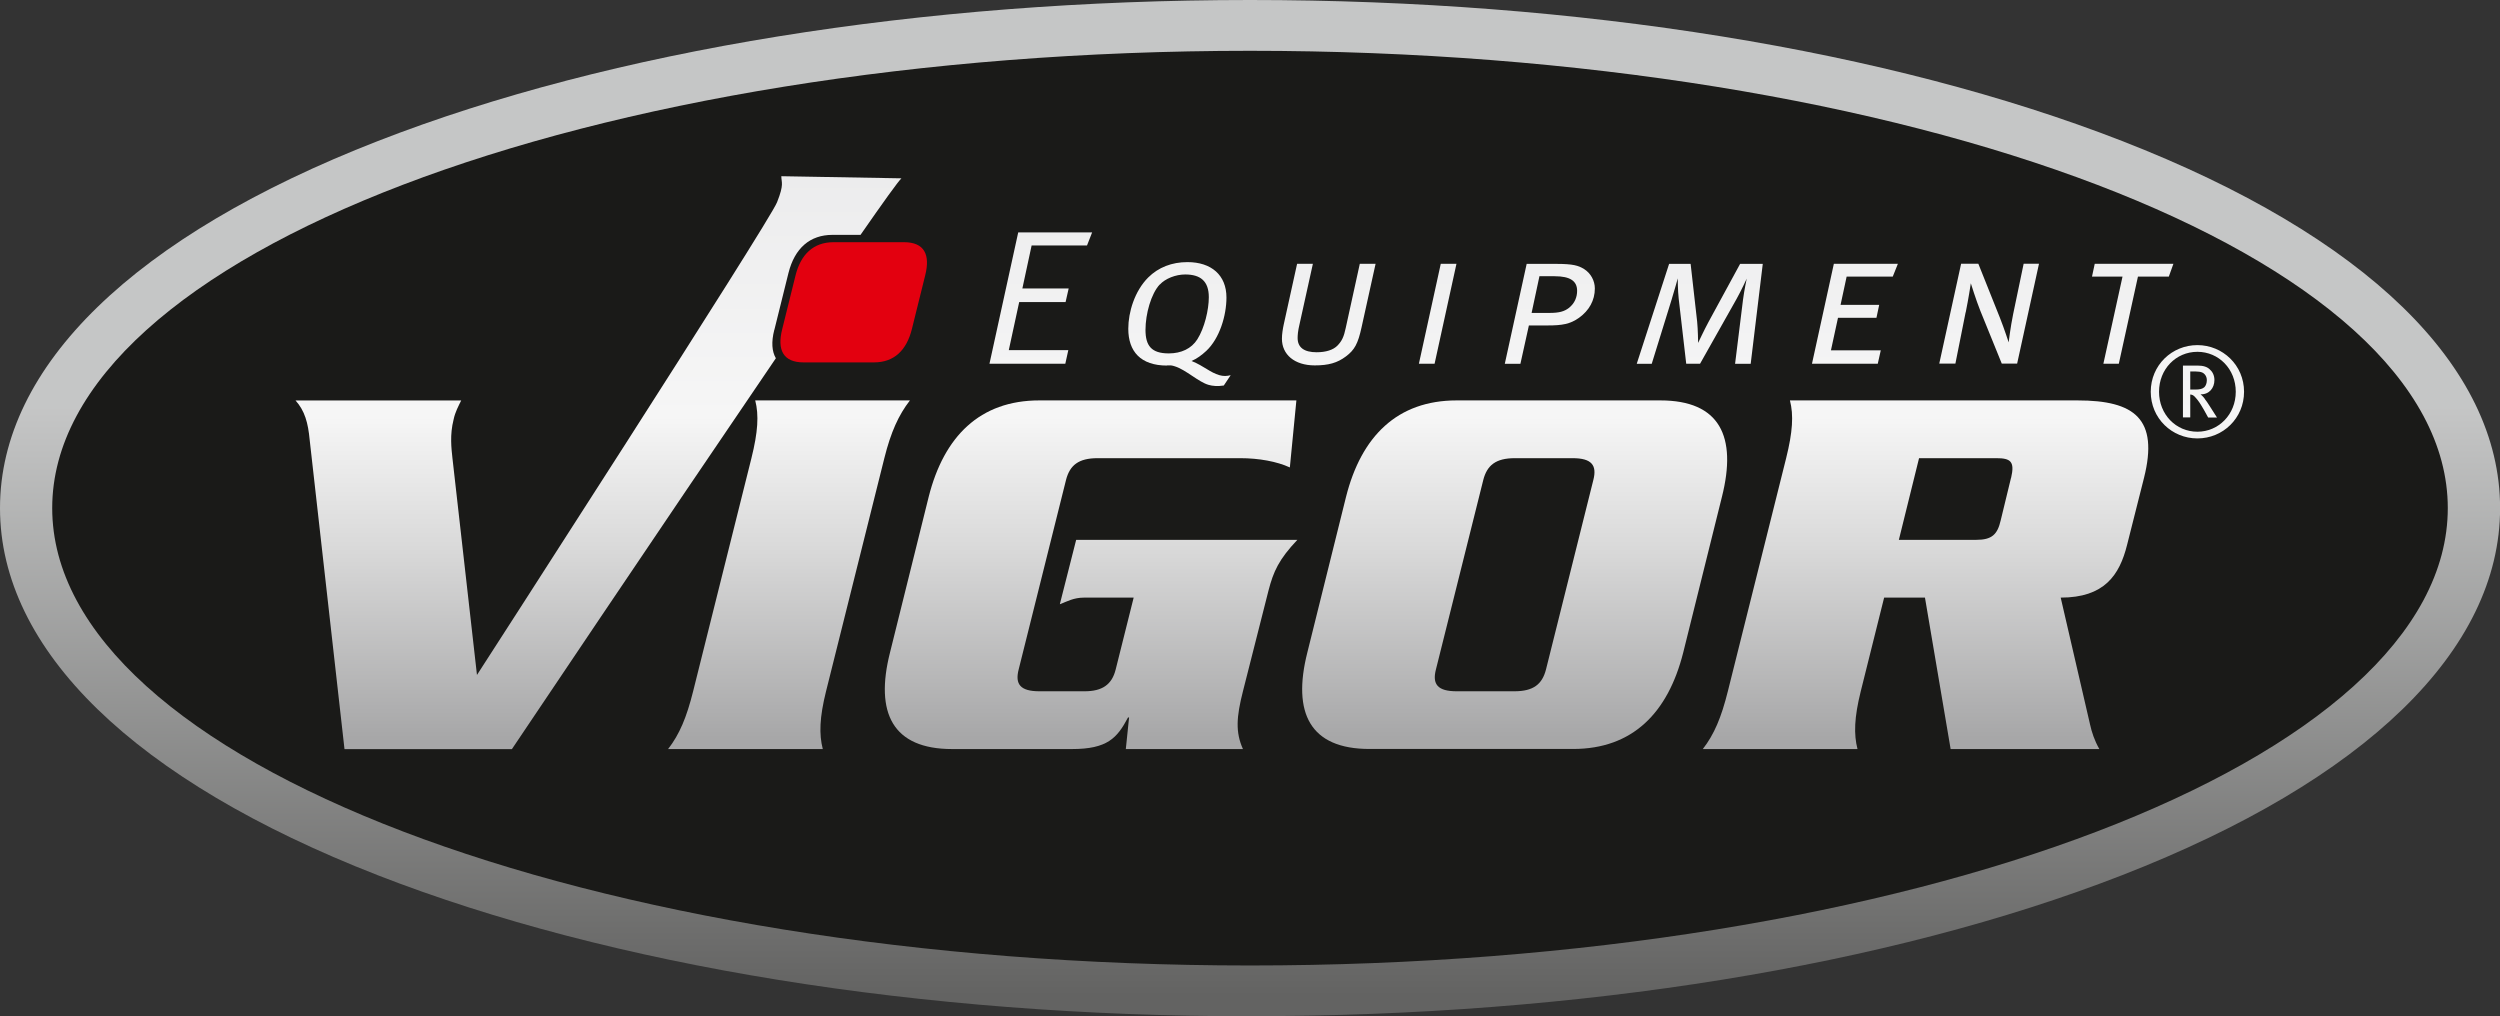
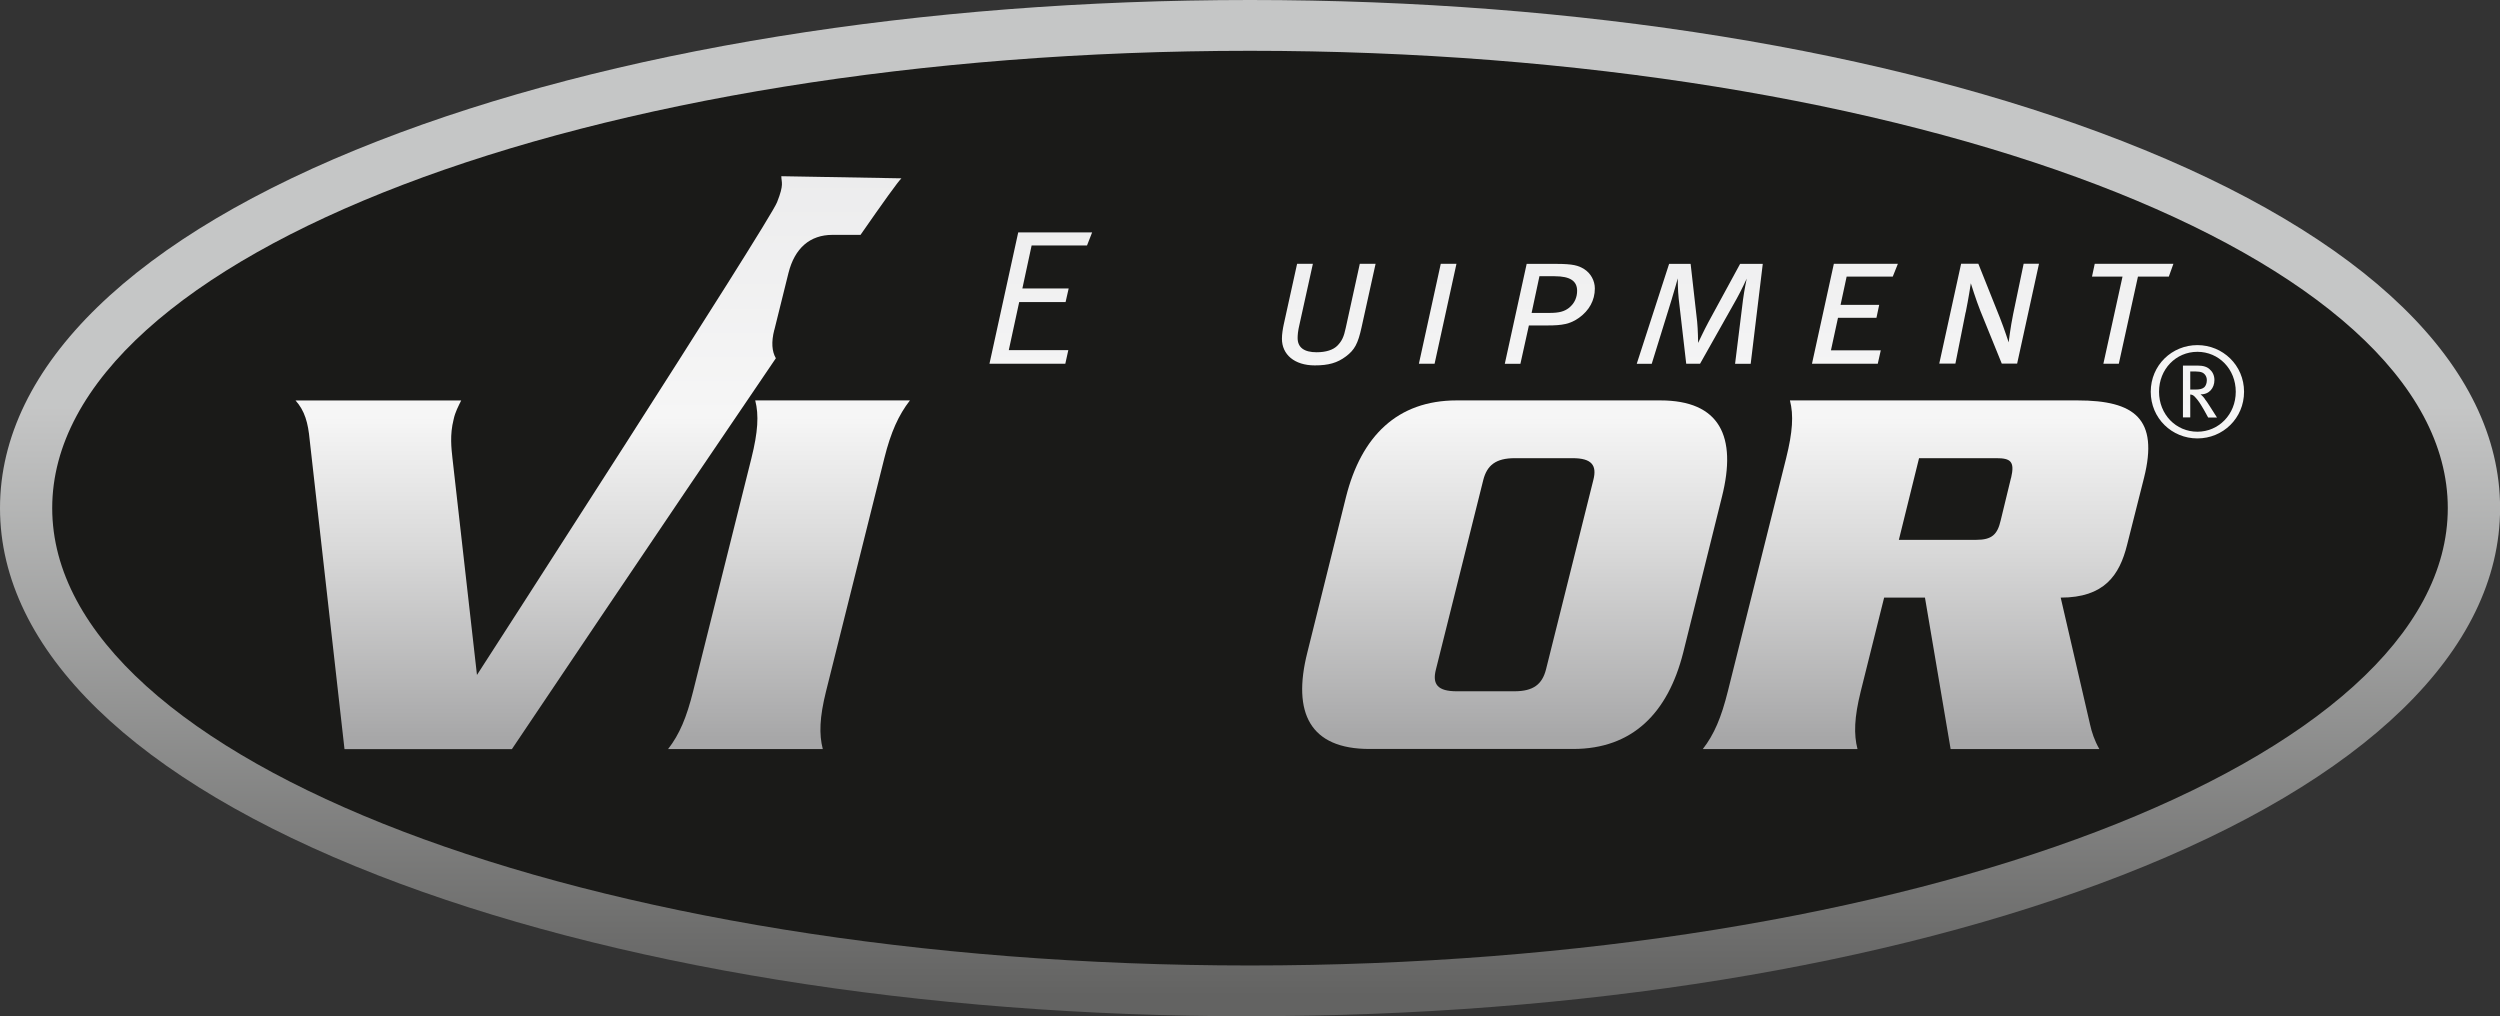
<svg xmlns="http://www.w3.org/2000/svg" xmlns:xlink="http://www.w3.org/1999/xlink" viewBox="0 0 283.46 115.23">
  <rect x="0" y="0" width="283.46" height="115.23" fill="#333333" stroke="none" />
  <defs>
    <style>
      .cls-1 {
        fill: url(#Neues_Verlaufsfeld);
      }

      .cls-2 {
        fill: url(#Unbenannter_Verlauf_2);
      }

      .cls-3 {
        fill: #1a1a18;
      }

      .cls-4 {
        fill: url(#Neues_Verlaufsfeld-11);
      }

      .cls-5 {
        fill: url(#Neues_Verlaufsfeld-12);
      }

      .cls-6 {
        fill: url(#Neues_Verlaufsfeld-10);
      }

      .cls-7 {
        fill: url(#Neues_Verlaufsfeld-15);
      }

      .cls-8 {
        fill: url(#Neues_Verlaufsfeld-16);
      }

      .cls-9 {
        fill: url(#Neues_Verlaufsfeld-13);
      }

      .cls-10 {
        fill: url(#Neues_Verlaufsfeld-14);
      }

      .cls-11 {
        fill: #e3000f;
      }

      .cls-12 {
        fill: url(#Neues_Verlaufsfeld-7);
      }

      .cls-13 {
        fill: url(#Neues_Verlaufsfeld-8);
      }

      .cls-14 {
        fill: url(#Neues_Verlaufsfeld-5);
      }

      .cls-15 {
        fill: url(#Neues_Verlaufsfeld-6);
      }

      .cls-16 {
        fill: url(#Neues_Verlaufsfeld-9);
      }

      .cls-17 {
        fill: url(#Neues_Verlaufsfeld-3);
      }

      .cls-18 {
        fill: url(#Neues_Verlaufsfeld-4);
      }

      .cls-19 {
        fill: url(#Neues_Verlaufsfeld-2);
      }
    </style>
    <linearGradient id="Unbenannter_Verlauf_2" data-name="Unbenannter Verlauf 2" x1="141.73" y1="0" x2="141.73" y2="115.23" gradientUnits="userSpaceOnUse">
      <stop offset="0" stop-color="#c5c6c6" />
      <stop offset=".4" stop-color="#c5c6c6" />
      <stop offset=".98" stop-color="#636362" />
    </linearGradient>
    <linearGradient id="Neues_Verlaufsfeld" data-name="Neues Verlaufsfeld" x1="118.01" y1="19.98" x2="118.01" y2="84.93" gradientUnits="userSpaceOnUse">
      <stop offset="0" stop-color="#ececed" />
      <stop offset=".42" stop-color="#f6f6f6" />
      <stop offset=".65" stop-color="#d9d9d9" />
      <stop offset=".98" stop-color="#a7a7a8" />
    </linearGradient>
    <linearGradient id="Neues_Verlaufsfeld-2" data-name="Neues Verlaufsfeld" x1="133.73" y1="19.98" x2="133.73" y2="84.93" xlink:href="#Neues_Verlaufsfeld" />
    <linearGradient id="Neues_Verlaufsfeld-3" data-name="Neues Verlaufsfeld" x1="150.65" x2="150.65" y2="84.93" xlink:href="#Neues_Verlaufsfeld" />
    <linearGradient id="Neues_Verlaufsfeld-4" data-name="Neues Verlaufsfeld" x1="163.01" x2="163.01" y2="84.93" xlink:href="#Neues_Verlaufsfeld" />
    <linearGradient id="Neues_Verlaufsfeld-5" data-name="Neues Verlaufsfeld" x1="175.72" x2="175.72" y2="84.93" xlink:href="#Neues_Verlaufsfeld" />
    <linearGradient id="Neues_Verlaufsfeld-6" data-name="Neues Verlaufsfeld" x1="192.73" x2="192.73" y2="84.93" xlink:href="#Neues_Verlaufsfeld" />
    <linearGradient id="Neues_Verlaufsfeld-7" data-name="Neues Verlaufsfeld" x1="210.32" x2="210.32" y2="84.93" xlink:href="#Neues_Verlaufsfeld" />
    <linearGradient id="Neues_Verlaufsfeld-8" data-name="Neues Verlaufsfeld" x1="225.54" x2="225.54" y2="84.93" xlink:href="#Neues_Verlaufsfeld" />
    <linearGradient id="Neues_Verlaufsfeld-9" data-name="Neues Verlaufsfeld" x1="241.81" x2="241.81" y2="84.93" xlink:href="#Neues_Verlaufsfeld" />
    <linearGradient id="Neues_Verlaufsfeld-10" data-name="Neues Verlaufsfeld" x1="89.46" x2="89.46" y2="84.93" xlink:href="#Neues_Verlaufsfeld" />
    <linearGradient id="Neues_Verlaufsfeld-11" data-name="Neues Verlaufsfeld" x1="123.74" x2="123.74" y2="84.93" xlink:href="#Neues_Verlaufsfeld" />
    <linearGradient id="Neues_Verlaufsfeld-12" data-name="Neues Verlaufsfeld" x1="171.74" y1="19.98" x2="171.74" y2="84.93" xlink:href="#Neues_Verlaufsfeld" />
    <linearGradient id="Neues_Verlaufsfeld-13" data-name="Neues Verlaufsfeld" x1="67.86" x2="67.86" y2="84.93" xlink:href="#Neues_Verlaufsfeld" />
    <linearGradient id="Neues_Verlaufsfeld-14" data-name="Neues Verlaufsfeld" x1="218.32" x2="218.32" y2="84.93" xlink:href="#Neues_Verlaufsfeld" />
    <linearGradient id="Neues_Verlaufsfeld-15" data-name="Neues Verlaufsfeld" x1="249.15" x2="249.15" y2="84.93" xlink:href="#Neues_Verlaufsfeld" />
    <linearGradient id="Neues_Verlaufsfeld-16" data-name="Neues Verlaufsfeld" x1="249.44" x2="249.44" y2="84.93" xlink:href="#Neues_Verlaufsfeld" />
  </defs>
  <g id="Rahmen">
    <path class="cls-2" d="M141.73,115.23c-37.29,0-72.41-5.68-98.89-15.99C15.22,88.47,0,73.69,0,57.61S15.22,26.75,42.85,15.99C69.32,5.68,104.44,0,141.73,0s72.41,5.68,98.89,15.99c27.63,10.76,42.85,25.54,42.85,41.62s-15.22,30.86-42.85,41.62c-26.47,10.31-61.59,15.99-98.89,15.99Z" />
  </g>
  <g id="Schwarze_Grundfläche" data-name="Schwarze Grundfläche">
    <path class="cls-3" d="M141.73,5.76C66.72,5.76,5.92,28.97,5.92,57.61s60.81,51.86,135.81,51.86,135.81-23.22,135.81-51.86S216.74,5.76,141.73,5.76Z" />
  </g>
  <g id="Schriftzug">
    <g id="Schriftzug-2" data-name="Schriftzug">
      <polygon class="cls-1" points="121.13 39.7 114.38 39.7 115.56 34.25 120.82 34.25 121.17 32.71 115.92 32.71 116.97 27.83 123.25 27.83 123.83 26.35 115.45 26.35 112.19 41.24 120.79 41.24 121.13 39.7" />
-       <path class="cls-19" d="M132.32,41.43h.45c.15.02.31.06.45.11,1.25.39,2.68,1.78,3.82,2.1.45.13,1.03.18,1.72.07l.78-1.17c-.43.11-.83.13-1.27,0-1.07-.3-1.72-1.02-3.17-1.61.61-.26,1.14-.65,1.68-1.15,1.5-1.41,2.28-3.99,2.28-6.05,0-2.54-1.72-4.01-4.42-4.01-1.77,0-3.29.59-4.45,1.74-1.54,1.54-2.26,3.93-2.26,5.82,0,2.56,1.39,4.17,4.4,4.17ZM131.5,32.27c.63-.69,1.81-1.15,2.88-1.15,1.72,0,2.68.74,2.68,2.58,0,1.43-.49,3.49-1.3,4.77-.67,1.06-1.83,1.6-3.24,1.6-1.97,0-2.64-.87-2.64-2.67s.63-4.08,1.61-5.14Z" />
      <path class="cls-17" d="M149.08,41.43c1.54,0,2.55-.28,3.53-1.02.98-.74,1.36-1.43,1.77-3.3l1.59-7.2h-1.79l-1.59,7.25c-.22,1.06-.45,1.5-.92,2-.49.52-1.34.78-2.39.78-1.41,0-2.15-.54-2.15-1.61,0-.3.02-.76.23-1.63l1.5-6.79h-1.79l-1.5,6.81c-.13.59-.22,1.19-.22,1.69,0,1.78,1.41,3.02,3.73,3.02Z" />
      <polygon class="cls-18" points="165.14 29.91 163.36 29.91 160.88 41.24 162.66 41.24 165.14 29.91" />
      <path class="cls-14" d="M173.34,36.9h2.17c1.59,0,2.53-.15,3.53-.87,1.14-.82,1.79-1.97,1.79-3.32,0-.89-.47-1.74-1.23-2.21-.63-.39-1.23-.58-3.17-.58h-3.33l-2.48,11.33h1.77l.96-4.34ZM174.55,31.32h1.72c1.79,0,2.55.56,2.55,1.65,0,.69-.25,1.41-.94,1.95-.51.39-1.09.56-2.17.56h-2.05l.89-4.17Z" />
      <path class="cls-15" d="M189.56,33.88c.31-.98.67-2.32.67-2.32,0,0,0,1.37.11,2.32l.85,7.36h1.57l4.13-7.33c.56-1,1.16-2.32,1.16-2.32,0,0-.29,1.37-.42,2.39l-.9,7.27h1.77l1.37-11.33h-2.57l-3.6,6.62c-.47.87-1.16,2.34-1.16,2.34,0,0-.02-1.56-.11-2.41l-.74-6.55h-2.44l-3.67,11.33h1.7l2.28-7.36Z" />
      <polygon class="cls-12" points="213.25 39.72 207.6 39.72 208.4 36.03 212.76 36.03 213.07 34.57 208.69 34.57 209.38 31.36 214.61 31.36 215.19 29.91 207.93 29.91 205.45 41.24 212.91 41.24 213.25 39.72" />
      <path class="cls-13" d="M222.88,35.42c.33-1.65.51-2.84.58-3.3,0,0,.6,1.93,1.07,3.1l2.44,6.01h1.74l2.48-11.33h-1.74l-1.19,5.71c-.31,1.5-.51,3.21-.51,3.21,0,0-.49-1.52-.98-2.76l-2.46-6.16h-1.95l-2.48,11.33h1.83l1.16-5.82Z" />
      <polygon class="cls-16" points="238.49 41.24 240.24 41.24 242.41 31.36 245.91 31.36 246.43 29.91 237.51 29.91 237.2 31.36 240.66 31.36 238.49 41.24" />
      <path class="cls-6" d="M85.63,45.4c.43,1.67.31,3.58-.43,6.55l-6.61,26.43c-.74,2.96-1.54,4.88-2.84,6.55h17.54c-.43-1.67-.37-3.58.37-6.55l6.61-26.43c.74-2.96,1.61-4.88,2.9-6.55h-17.54Z" />
-       <path class="cls-4" d="M120.2,68.5c.8-.31,1.54-.74,2.72-.74h5.62l-2.04,8.15c-.43,1.73-1.54,2.47-3.52,2.47h-5.13c-2.16,0-2.78-.8-2.35-2.47l5.37-21.49c.43-1.67,1.42-2.47,3.58-2.47h16.18c2.1,0,4.14.37,5.62,1.05l.74-7.6h-29.15c-6.73,0-10.81,4.08-12.54,10.93l-4.39,17.67c-1.73,6.85.31,10.93,7.04,10.93h13.59c4.01,0,5.13-1.24,6.36-3.58h.12l-.37,3.58h13.28c-.86-1.92-.74-3.64,0-6.55l2.9-11.43c.56-2.16,1.17-3.52,3.27-5.74h-25.08l-1.85,7.29Z" />
      <path class="cls-5" d="M188.26,45.4h-23.1c-6.73,0-10.81,4.07-12.54,10.93l-4.39,17.66c-1.73,6.86.31,10.93,7.04,10.93h23.1c6.73,0,10.75-4.08,12.48-10.93l4.39-17.66c1.73-6.86-.25-10.93-6.98-10.93ZM180.66,54.42l-5.37,21.49c-.43,1.67-1.42,2.47-3.58,2.47h-6.55c-2.16,0-2.78-.8-2.35-2.47l5.37-21.49c.43-1.67,1.42-2.47,3.58-2.47h6.55c2.16,0,2.78.8,2.35,2.47Z" />
      <path class="cls-9" d="M87.8,37.4l1.6-6.45c.71-2.82,2.44-4.32,4.99-4.32h3.18c2.57-3.7,4.29-6.1,4.64-6.41l-13.62-.24c0,.74.34.87-.48,2.94-.74,2.05-34.03,53.61-34.03,53.61l-2.78-24.58c-.12-1.11-.31-2.65.13-4.38.18-.87.56-1.54.86-2.16h-18.78c1.05,1.17,1.42,2.53,1.6,4.45l3.95,35.08h18.98s17.01-25.35,29.93-44.32c-.45-.77-.53-1.84-.18-3.21Z" />
      <path class="cls-10" d="M235.56,45.4h-32.61c.43,1.67.31,3.58-.43,6.55l-6.61,26.43c-.74,2.96-1.54,4.88-2.84,6.55h17.54c-.43-1.67-.37-3.58.37-6.55l2.65-10.62h4.63l2.91,17.17h16.86c-.56-.99-.86-1.92-1.05-2.78l-3.33-14.39c4.94,0,6.67-2.53,7.53-5.99l1.92-7.6c1.67-6.67-1.05-8.77-7.53-8.77ZM228.02,54.17l-1.17,4.82c-.37,1.61-.99,2.22-2.78,2.22h-8.77l2.29-9.26h8.77c1.61,0,2.1.37,1.67,2.22Z" />
      <path class="cls-7" d="M249.15,39.13c-2.89,0-5.29,2.28-5.29,5.29s2.4,5.29,5.29,5.29,5.29-2.28,5.29-5.29-2.42-5.29-5.29-5.29ZM249.15,48.95c-2.43,0-4.35-1.96-4.35-4.53s1.92-4.53,4.35-4.53,4.35,1.96,4.35,4.53-1.94,4.53-4.35,4.53Z" />
      <path class="cls-8" d="M250.01,45.25c-.1-.14-.24-.33-.51-.54.98.03,1.58-.71,1.58-1.62,0-.57-.25-.97-.53-1.21-.28-.27-.7-.43-1.39-.43h-1.65v5.88h.83v-2.6c.24.02.37.1.53.27.43.47.57.71,1.02,1.47.23.4.31.54.48.87h1c-.12-.18-.6-.95-.86-1.35-.2-.31-.37-.57-.5-.72ZM248.34,44.17v-2.05h.61c.31,0,.56.04.73.11.31.13.54.46.54.87,0,.34-.11.63-.28.8-.21.19-.5.27-1.03.27h-.57Z" />
    </g>
    <g id="roter_Punkt" data-name="roter Punkt">
-       <path class="cls-11" d="M104.9,31.23c.6-2.36-.09-3.77-2.41-3.77h-7.97c-2.32,0-3.73,1.41-4.32,3.77l-1.51,6.09c-.6,2.36.11,3.77,2.43,3.77h7.97c2.32,0,3.71-1.41,4.3-3.77l1.51-6.09Z" />
-     </g>
+       </g>
  </g>
</svg>